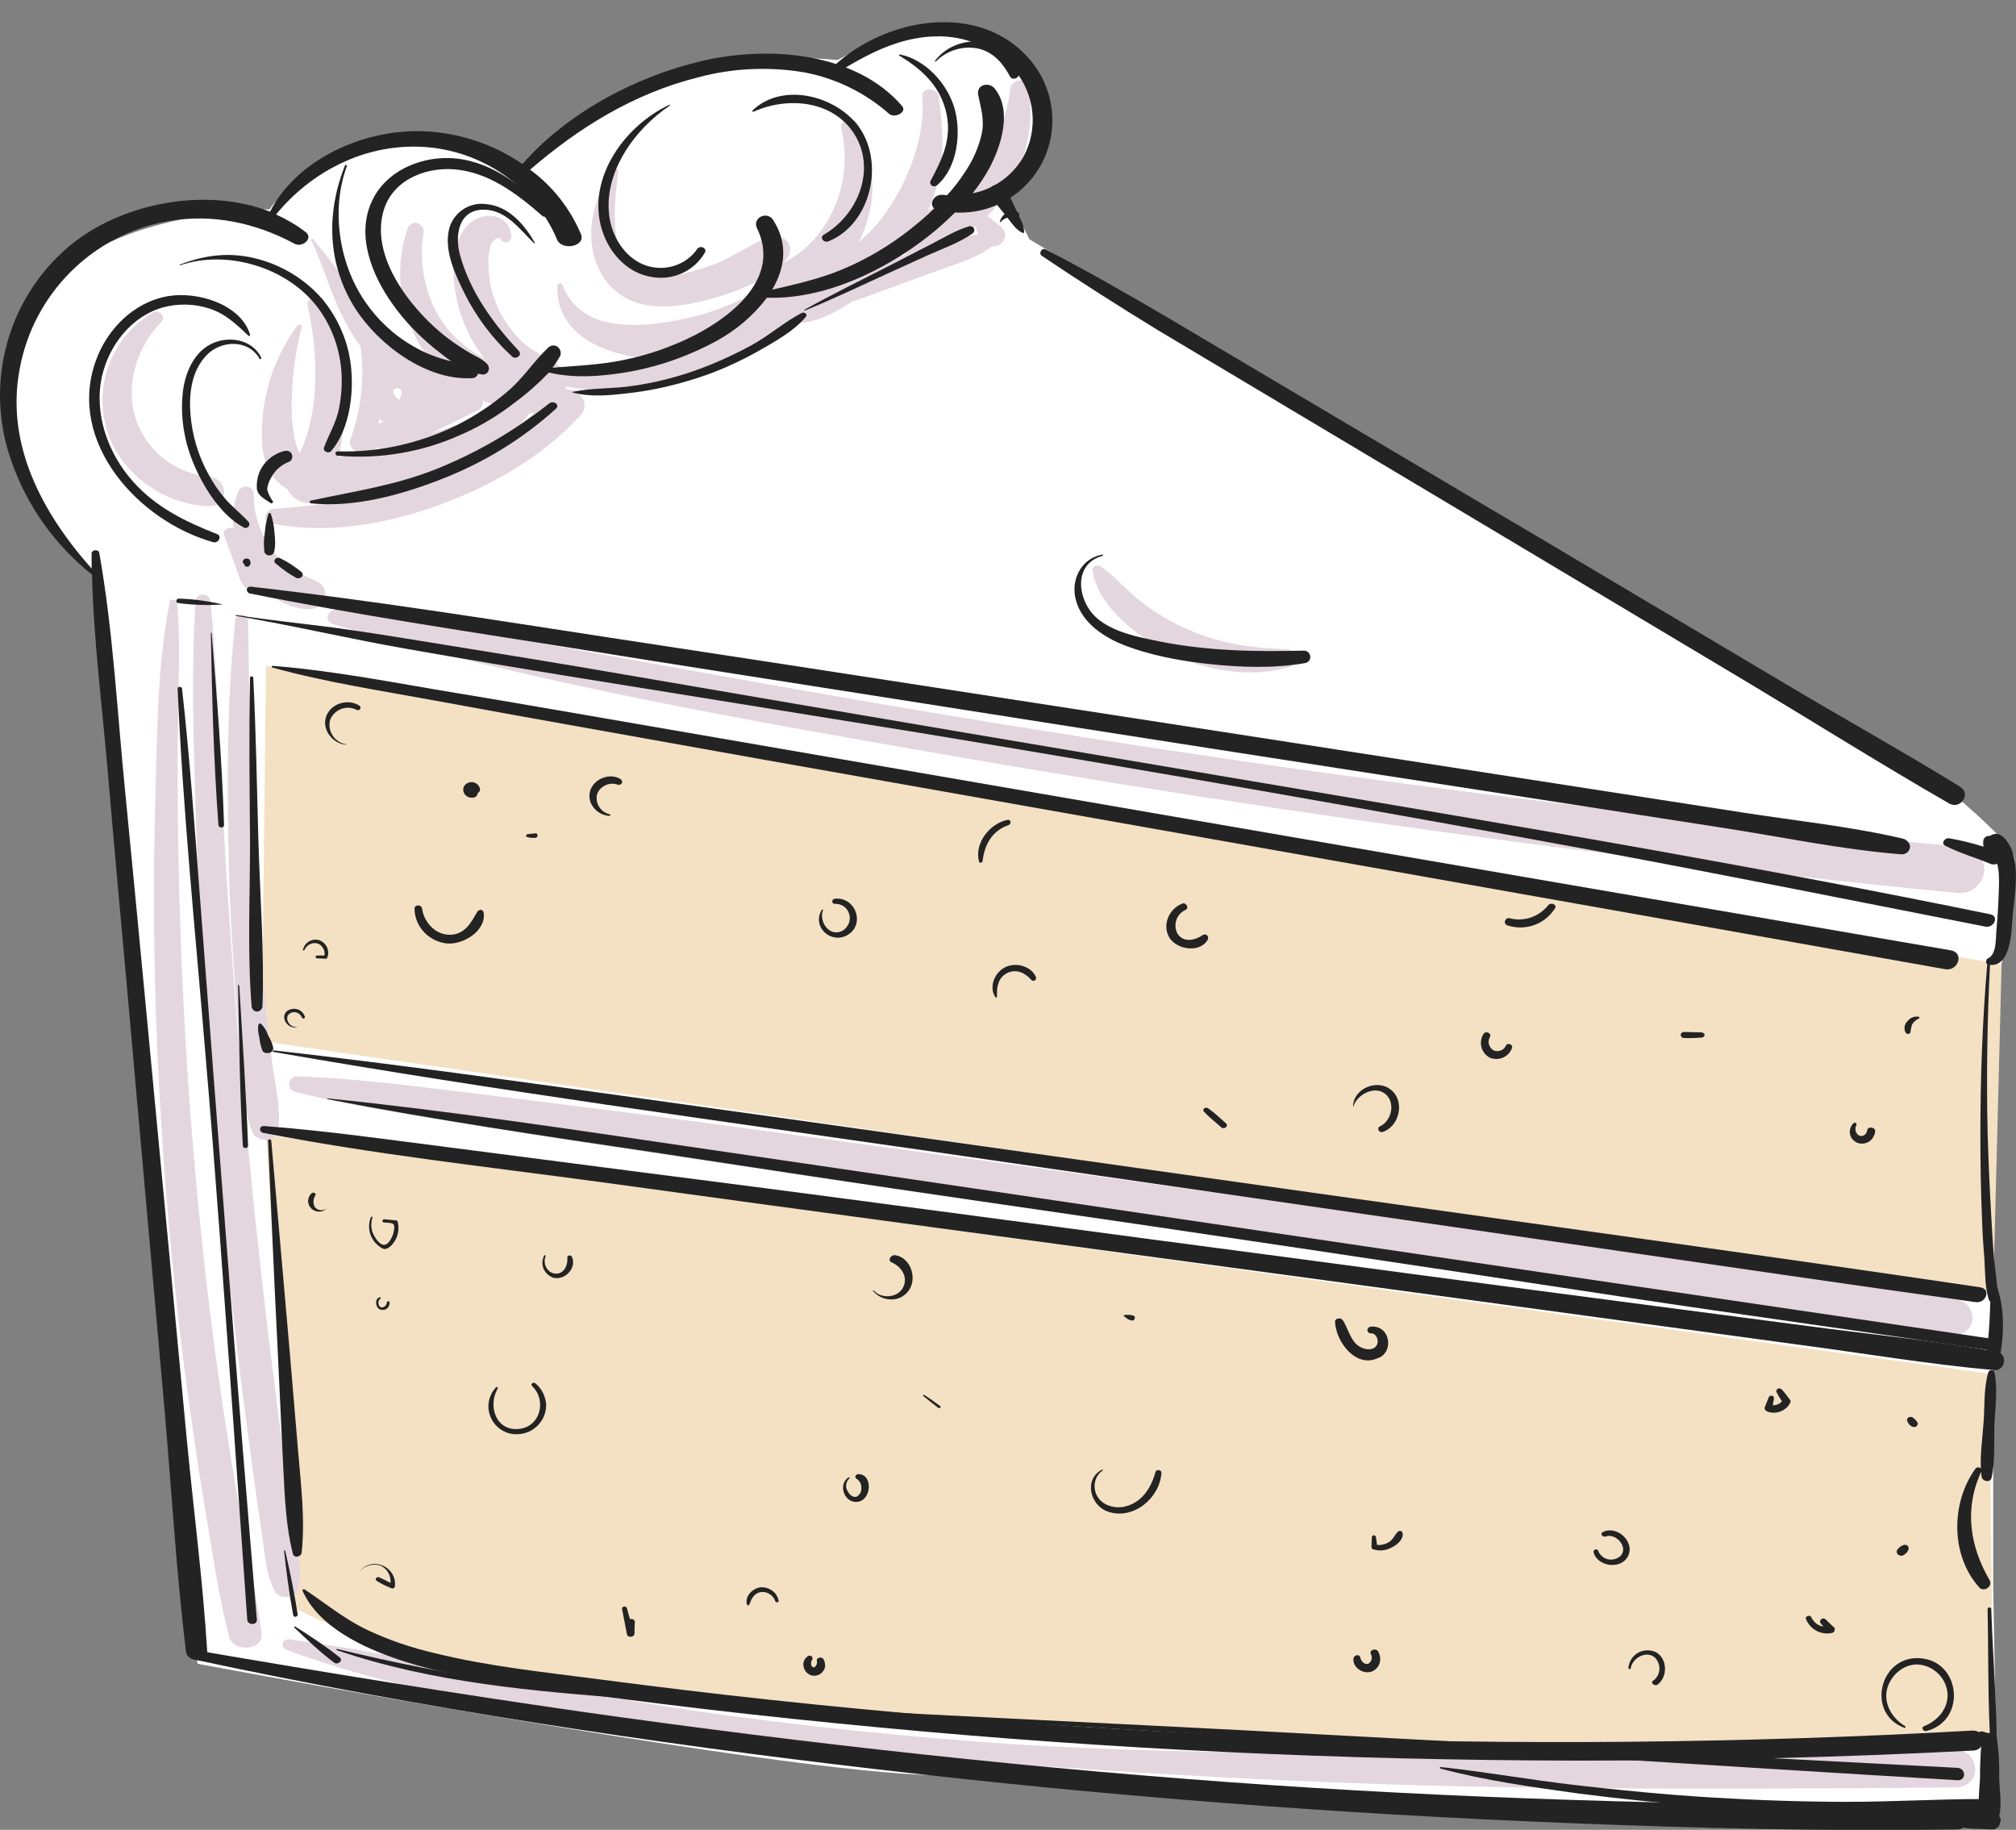
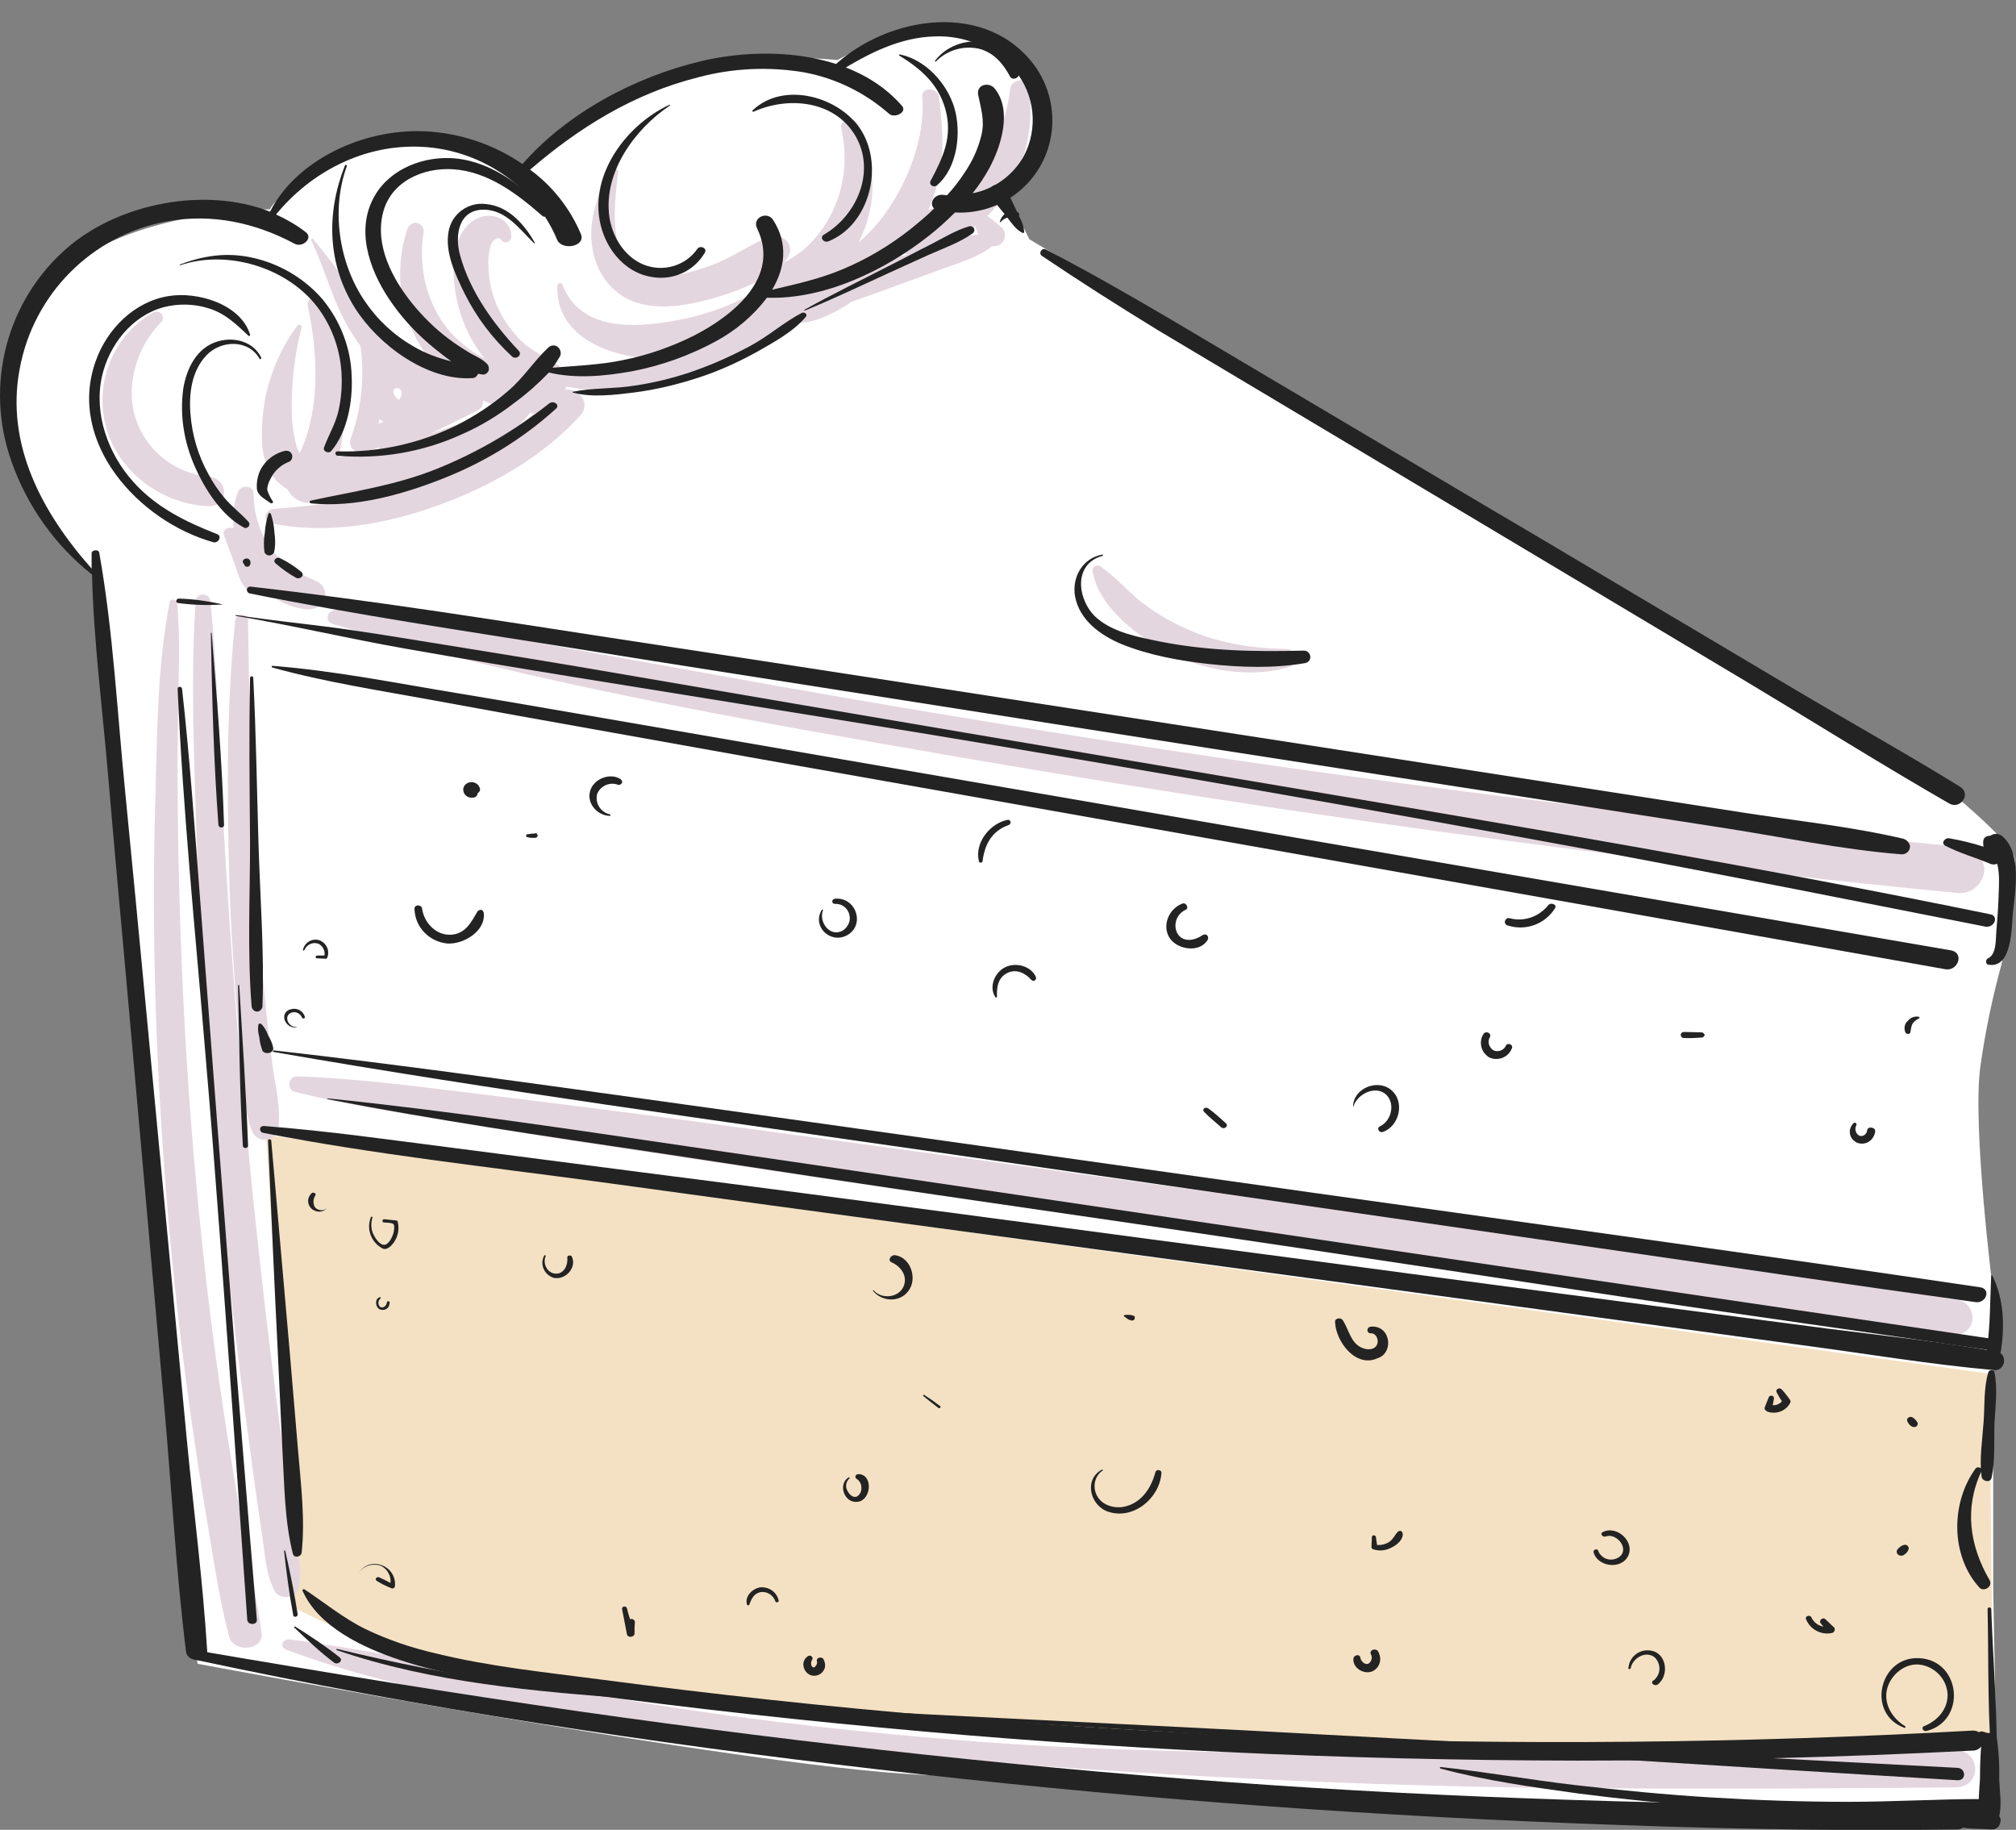
<svg xmlns="http://www.w3.org/2000/svg" version="1.1" id="Ebene_1" x="0px" y="0px" width="503.9px" height="457.3px" viewBox="0 0 503.9 457.3" style="enable-background:new 0 0 503.9 457.3;" xml:space="preserve">
  <rect x="0" y="0" width="503.9" height="457.3" fill="#808080" stroke="none" />
  <g id="BG">
</g>
  <g id="Colors">
</g>
  <g id="Text">
    <g>
      <g>
        <g id="Gruppe_94">
          <path id="Pfad_76" style="fill:#FFFFFF;" d="M23.8,144l24.5,266.5l1.1,5.3c0,0,136.5,25.6,180.2,27.7s269.7,11.7,269.7,11.7      l-1.1-58.6V323c0,0-5.3-41.6-3.2-56.5c1.2-8.6,3-17.2,5.3-25.6c0,0,4.3-22.4,3.2-26.7s-18.1-18.1-18.1-18.1L257.3,59.8L250.9,47      c0,0,12.8-9.6,10.7-23.5S237,0.1,209.3,15c0,0-30.9-3.2-46.9,5.3s-33.1,22.4-33.1,22.4S107,31,87.8,39.5S67.5,52.3,67.5,52.3      s-36.2,0-53.3,17.1S-2.8,122.7,23.8,144" />
-           <path id="Pfad_77" style="fill:#F4E1C3;" d="M66.5,166.4l-1.1,93.8l432.8,62.9l2.1-82.1L66.5,166.4z" />
          <path id="Pfad_78" style="fill:#F4E1C3;" d="M497.2,343.3L66.5,283.6L73.9,402c0,0,14.9,7.5,24.5,10.7S253,435,314.9,437.1      s183.4-1.1,183.4-1.1L497.2,343.3z" />
          <path id="Pfad_80" style="fill:#E4D6DF;" d="M52.1,119.1c-8.5-0.8-15.7-6.6-18.3-14.8c-2.5-8.2,0.5-17.8,6.5-23.8      c1.3-1.4-0.5-3.3-2.1-2.4c-9.9,5.8-14.7,17.5-11.7,28.6c3,11.3,14.2,19.4,25.6,19.8C57.4,126.7,57.2,119.5,52.1,119.1" />
          <path id="Pfad_81" style="fill:#E4D6DF;" d="M74.3,386.7c-0.7-4.4-1.3-8.9-2-13.3c-1.1-7.9-2.2-15.7-3.2-23.6      c-2.1-16-3.9-32-5.6-48.1c-3.3-32.1-5.9-64.3-7.7-96.6c-1.1-18.3-1.4-36.7-3.2-54.9c-0.2-2.1-3.5-2.2-3.7,0      c-1.1,16.3-0.6,32.8-0.1,49.1c0.5,16.1,1.2,32.2,2.2,48.3c2.1,32.5,5.2,64.8,9.2,97.1c1.1,8.8,2.3,17.7,3.5,26.5      c0.6,4.4,1.3,8.8,1.9,13.1c0.7,4.6,0.9,9.3,3.1,13.4c1.2,2.1,5.4,1.9,5.9-0.7C75.5,393.5,74.8,390.3,74.3,386.7" />
          <path id="Pfad_82" style="fill:#E4D6DF;" d="M68.1,266.1c-0.7-5.3-1.3-10.5-1.8-15.8c-1.1-10.6-1.9-21.1-2.6-31.7      c-1.3-21.2-1.3-42.4-1.7-63.6c0-1.9-3-1.8-3.2,0c-2.2,21.3-2.1,42.9-1.5,64.3c0.3,10.6,1,21.2,1.8,31.7      c0.4,5.3,0.9,10.5,1.4,15.8C61,272,61,277.7,63,282.7c0.7,1.8,2.7,2.6,4.5,1.9c1.2-0.5,2-1.5,2.1-2.7      C70.2,276.7,68.8,271.3,68.1,266.1" />
          <path id="Pfad_83" style="fill:#E4D6DF;" d="M138.9,98.5c-9.7,8.9-19.9,16.4-32.2,21.3c-12.4,5-25.2,6.3-38.4,7.4      c-2.1,0.2-2.9,3.1-0.5,3.6c13.5,2.8,28.5,0.3,41.4-4.4c13.2-4.7,26.3-12.1,35.8-22.5C148.6,99.9,142.6,95.1,138.9,98.5" />
          <path id="Pfad_84" style="fill:#E4D6DF;" d="M321.5,162.2c-9.1-0.2-17.4-1.5-25.7-5.4c-4-1.8-7.7-4.1-11.2-6.9      c-3.2-2.7-6.1-6-9.6-8.4c-0.7-0.5-2.1,0.1-1.9,1c1.1,9,11.6,16.9,19.2,20.7c8.9,4.4,20.2,6.4,29.9,3.5c1.2-0.3,2-1.5,1.7-2.7      C323.6,162.9,322.6,162.2,321.5,162.2" />
          <path id="Pfad_85" style="fill:#E4D6DF;" d="M195.4,71c-4.7,2.9-8.4,7.3-13.1,10.3c-4.4,2.8-9.2,5-14.1,6.8      c-10,3.5-22.1,5.4-32.7,3.8c-2-0.3-3.1,2.4-0.9,3c5.9,1.6,11.4,2.8,17.7,2.8c6.1,0,12.2-0.9,18-2.6c5.7-1.7,11.2-4.1,16.3-7.1      c4.9-2.9,11.4-6.9,14.3-12C202.7,72.6,198.5,69,195.4,71" />
          <path id="Pfad_86" style="fill:#E4D6DF;" d="M191.8,59.3c-4.8,2.1-9,5.2-14,7c-4.5,1.6-10.2,3.4-15,2.7      c-11.6-1.8-9.2-17.9-8.3-26c0.1-1-1.7-1.4-2.1-0.5c-2.9,6-5.4,12.3-4.4,19.1c0.8,5.9,4.3,11.3,9.9,13.6      c6.1,2.5,13.6,1.2,19.8-0.5c6.4-1.8,14.3-4.7,18.8-9.8C199.4,61.4,195.5,57.7,191.8,59.3" />
          <path id="Pfad_87" style="fill:#E4D6DF;" d="M139.3,91.1c-3-2-6.1-3.2-8.8-5.7c-2.6-2.5-4.6-5.4-6.1-8.6      c-1.4-3.1-2.2-6.5-2.3-10c-0.2-1.9,0.1-3.8,0.6-5.6c0.3-0.9,1.8-2.5,2.6-1.2c0.4,0.6,1.3,0.8,1.9,0.3c0.3-0.2,0.5-0.6,0.6-1      c0.1-4.8-5.2-6.7-9.1-4.4c-5.4,3.1-5.7,11-5.1,16.5c0.7,6.1,2.9,11.9,6.5,16.9c0.3,0.4,0.7,0.9,1,1.3c-2.7-1.4-5.1-3.2-7.3-5.3      c-6.8-6.7-9.5-17-7.9-26.3c0.1-1.1-0.7-2.1-1.8-2.3c-0.9-0.1-1.8,0.4-2.2,1.3c-3.7,10.9-1.9,22.9,5,32.1c0.6,0.8,1.3,1.6,2,2.4      c-1.4-0.2-2.8-0.6-4.2-1.2c-4-1.9-7.4-4.8-10.1-8.2c-2.6-3.3-5-6.7-7.2-10.2c-2.8-4.2-5.8-8.2-9.1-12.1      c-0.2-0.3-0.7-0.1-0.5,0.3c2.7,5.5,4.3,11.5,6.9,17.1c1.5,3.3,3.3,6.4,5.4,9.3c1.1,7.9,0.2,15.9-2.5,23.3      c-0.6,1.7,1,3.3,2.6,3.5c-1.9,0.4-3.7,0.7-5.6,1c1.3-5.5,1.8-11.1,1.7-16.7C86.1,89.7,84,81.9,80.2,75c-0.5-0.8-1.7-1.1-2.5-0.5      c-0.6,0.4-0.9,1.1-0.8,1.8c2.5,11.6,3.3,25.8-2,37c-0.4-0.8-0.8-1.7-1-2.6c-0.7-2.9-1-5.9-1-8.9c0-6.7,0.8-13.4,2.5-20      c0.1-0.6-0.7-0.9-1.1-0.4c-6.2,8.4-9.3,18.7-8.8,29.2c0.2,4.4,1.8,8.7,5.6,11.2c0.2,0.2,0.5,0.3,0.7,0.4c1,2.1,3.1,3.5,5.5,3.5      c4.9-0.3,9.8-0.8,14.7-1.5c1.3,1.1,3,1.5,4.6,1.2c6.8-1.2,13.3-3.7,19-7.5c3.6-1.4,7-3,10.4-4.9c2.1-1.1,3.1-3.4,2.7-5.6      c1.3-1.3,2.6-2.7,3.7-4.1c1.6,0,3.2-0.2,4.7-0.7c1.9-0.6,3.2-2.2,3.5-4.1C142.3,96.3,142.3,93.2,139.3,91.1 M119.1,102.7      c1.1-0.4,1.8-1.5,1.6-2.6c1.6,0.7,3.1,1.3,4.8,1.8c-0.6,0.5-1.2,0.9-1.8,1.3c-1.2-0.1-2.5,0.1-3.6,0.6      c-4.1,1.7-8.3,3.2-12.5,4.6C111.5,106.5,115.3,104.6,119.1,102.7 M100,99.5c-0.1,0.1-0.1,0.3-0.2,0.4c-0.4-0.2-0.8-0.5-1-0.8      C96.8,96.3,101.8,96.2,100,99.5 M94.8,104.7c0.4,0.3,0.7,0.5,1.1,0.7l-1.3,0.5C94.7,105.5,94.8,105.1,94.8,104.7 M94.6,111.8      c0.1,0.1,0.2,0.2,0.4,0.3c-1,0.2-2,0.5-3.1,0.7C92.8,112.5,93.7,112.2,94.6,111.8" />
          <path id="Pfad_88" style="fill:#E4D6DF;" d="M257.1,21.6c-0.4-2.5-4.4-1.7-4.6,0.6c-0.9,8-4.2,15.5-9.3,21.6      c-2.4,2.9-5.2,5.3-8.4,7.3c-0.9,0.5-1.8,1-2.8,1.4c1.4-3.2,2.4-6.5,3-9.8c1.1-6.4,0.4-12.1-0.3-18.5c-0.3-2.4-4.5-2.5-4.2,0      c0.9,10.3-3.9,22.3-10.1,30.3c-1.7,2.2-3.7,4.3-5.8,6.1c0.3-0.6,0.5-1.1,0.8-1.7c4.1-9.1,3.2-18.8-0.8-27.7      c-1-2.3-5-1.6-4.3,1.1c1.8,7.8,0.6,15.9-3.4,22.8c-1.7,2.9-3.9,5.5-6.4,7.6c-1.9,1.4-3.9,2.7-6.1,3.6c-1.8,0.1-3.4,1-4.3,2.5      c-0.2,0.3-0.5,0.7-0.7,1c-0.7,1-1,2.2-0.8,3.3c-5.4,3-11.2,5.2-17.2,6.5c-10.5,2.2-26,4.1-30.8-8.4c-0.2-0.6-1.3-0.6-1.3,0.2      c-0.5,14.7,17.2,19,28.7,18.3c10.8-0.6,21.3-3.7,30.7-9.2c0.8,0.2,1.7,0.2,2.5,0.1c4-0.6,8.1-2.8,11.7-5.2      c3.2-1.1,6.3-2.2,9.5-3.4c4.6-1.7,9.1-3.3,13.7-5c3.9-1.4,8.6-2.8,11.9-5.5c1.3,0.2,2.6-0.5,3-1.7c0-0.1,0.1-0.2,0.1-0.3      c0.3-1,0-2-0.8-2.7c-1.2-1-2.3-2-3.5-2.8c1.8-1.8,3.4-3.9,4.8-6C256.5,40.4,258.6,30.9,257.1,21.6 M241.6,58.3      c0.8-0.6,1.5-1.2,2.2-1.8c0.2,0.7,0.4,1.4,0.7,2.1c-1.4,0.1-2.9,0.4-4.3,0.8C240.7,59,241.2,58.7,241.6,58.3 M226.7,63.6      c-0.5,0.2-1.1,0.3-1.6,0.5c0.2-0.3,0.5-0.6,0.7-1C226.1,63.3,226.4,63.5,226.7,63.6" />
          <path id="Pfad_89" style="fill:#E4D6DF;" d="M79.2,145.3c-4.6-2-8.3-3.9-11.4-8.1c-2.9-4-4.4-8.8-4.4-13.8      c0-2.2-3.2-2.3-3.9-0.5c-1.1,2.9-1.5,6-1.1,9.1c-1.2-0.4-3,0.3-2.4,1.8c0.9,2.5,1.9,5.1,2.8,7.6c0.9,2.5,1.4,5.1,3.9,6.5      c1.1,0.7,2.5,0.5,3.5-0.4c2.7,2.5,6.1,4.2,9.7,4.7c2,0.3,4.2-0.2,5.1-2.3C81.8,148.3,81,146.1,79.2,145.3" />
          <path id="Pfad_90" style="fill:#E4D6DF;" d="M489.5,211.6c-53-5.1-106-11.2-158.7-18.5c-52.6-7.3-105.1-15.9-157.3-25.4      c-29.7-5.3-59.3-11-89.1-15.3c-2.4-0.3-3.7,2.8-1.1,3.6c51.3,15,104.3,24.2,156.9,33.3c52.8,9.1,105.7,17,158.9,23.7      c30.1,3.8,60.3,7.3,90.5,10.2c3.4,0.1,6.2-2.4,6.4-5.8C495.9,213.7,492.7,211.9,489.5,211.6" />
          <path id="Pfad_91" style="fill:#E4D6DF;" d="M489.3,324.9c-53.8-8.4-107.7-16-161.6-23.5c-54-7.5-107.9-15-162-22.2      c-15.3-2-30.6-3.9-45.9-5.8c-15.1-1.8-30.3-3.9-45.4-4.4c-1.1-0.1-2,0.7-2.1,1.8c-0.1,1,0.6,1.9,1.5,2.1      c13.2,3.3,26.7,5.3,40.1,7.5c13.2,2.2,26.4,4.3,39.7,6.3c26.8,4,53.6,8.1,80.4,11.9c53.9,7.7,107.8,15.3,161.7,22.9      c30.3,4.2,60.5,8.3,90.9,12.2c2.6,0.3,5.4-0.4,6.3-3.2c0.6-2.5-0.9-5-3.3-5.6C489.4,324.9,489.3,324.9,489.3,324.9" />
          <path id="Pfad_92" style="fill:#E4D6DF;" d="M488.6,437.2c-0.8,0-1.6,0-2.4,0c-53.7,0.8-107.3,1.7-161,1      c-27.2-0.4-54.4-0.9-81.5-3c-27-2.1-53.9-5-80.7-9.3c-30.3-4.8-60.2-12.1-90.6-16.2c-1.8-0.2-2.6,1.9-0.8,2.6      c25.6,9.6,52.9,13.9,79.9,17.8c26.6,3.8,53.4,6.7,80.2,9c54.5,4.6,109.1,7.4,163.9,7.8c31,0.2,62,0.1,93-0.2      C495.5,446.7,495.3,437.6,488.6,437.2" />
          <path id="Pfad_93" style="fill:#E4D6DF;" d="M65.4,408.2c-1.1-8.4-3-16.6-4.5-24.9c-1.4-8.2-2.8-16.4-4.1-24.7      c-2.6-16.6-4.8-33.3-6.5-50.1c-3.5-33.4-5.3-67-5.8-100.6c-0.1-9.5-0.2-19.1,0-28.6c0.1-9.5,0.6-19.1-0.2-28.6      c-0.1-0.9-1.7-1.3-1.9-0.2c-3.2,16.4-3.1,33.6-3.6,50.2c-0.5,16.9-0.4,33.8,0.1,50.7c1.1,33.8,3.9,67.5,8.6,101      c1.3,9.3,2.7,18.6,4.3,27.9c1.6,9.6,3,19.4,5.5,28.8C58.4,413.1,65.9,412.5,65.4,408.2" />
          <path id="Pfad_94" style="fill:#232323;" d="M225.4,26.4c-11.5-13.2-32.8-15.1-49.8-11.2c-17.1,4-34,13.2-45,25.8      c-7.3-5-15.8-7.8-24.6-8.2c-15.5-0.6-32,7.3-38.5,20.1c-16.4-6.4-37.7-2-50.4,8.8C1.7,74.8-4,96.2,2.9,115.4      c3.9,11.1,10.9,20.9,20.1,28.2c0.4,16.3,2.5,32.6,3.9,48.8c1.5,17.6,3.1,35.2,4.7,52.8L41.1,352c1.8,20.3,2.9,40.6,5.4,60.8      c0.3,2.7,5.5,2.8,5.3,0c-1.1-18-3.5-36-5.2-54s-3.4-36-5.1-54c-3.4-35.6-6.7-71.2-10.2-106.8c-2-19.9-3-40.2-6.5-59.9      c-0.2-0.9-1.9-0.7-1.9,0.2c0,1.3,0,2.5,0,3.8C10.4,128,1.4,111,4.9,92.3c3.4-18.8,18.1-33.6,36.9-37c11.3-2,22.1,0.4,31.8,5.6      c2,1.1,4.8-1.4,2.8-2.9c-2.3-1.8-4.8-3.2-7.4-4.4c8.5-10.4,21.8-17.7,36.6-16.9c15.2,0.8,28.4,10.5,33.6,23.1      c1.2,3,7.3,1.8,6-1.3c-2.7-6.4-7.1-12-12.7-16.1c12.1-10.4,25.7-19,42.1-23.1c8.6-2.3,17.7-2.7,26.5-1.2      c7.9,1.5,15.2,5.1,21.2,10.4C223.7,29.6,226.9,28,225.4,26.4" />
          <path id="Pfad_95" style="fill:#232323;" d="M71.1,112.7c-2.8,0.7-5.2,2.7-6.3,5.4c-0.5,1.3-0.7,2.7-0.6,4      c0.2,1.8,2,2.6,3.4,3.6c0.3,0.2,0.8,0,0.6-0.4c-0.6-0.9-1.1-1.8-1.4-2.9c0-1,0.4-2,0.9-2.9c0.9-1.8,2.4-3.2,4.3-4      c0.8-0.2,1.2-1,1-1.8S72,112.5,71.1,112.7C71.2,112.7,71.2,112.7,71.1,112.7" />
          <path id="Pfad_96" style="fill:#232323;" d="M259.1,17.1c-12-17.3-37.3-13.3-50.9-0.4c-0.8,0.7,0.3,1.9,1.2,1.4      c7.4-4.6,15.4-8.8,24.3-9c7.5-0.3,14.7,2.8,19.8,8.3c5.2,6.1,6.1,14.8,2.3,21.8c-2.7,4.7-7.4,8.1-12.7,9.1c1.6-2,3-4.1,4.2-6.3      c2.9-5.4,5.8-14.4,1.3-19.9c-1.4-1.7-4.6-1-4.1,1.6c0.7,3.6,1.7,6.4,0.8,10.1c-0.8,3.3-2.2,6.4-4.1,9.2c-1.3,2-2.8,4-4.5,5.8      c-0.3,0-0.6-0.1-0.9-0.1c-2.3-0.3-3.7,2.2-2.3,3.4c-1.9,1.9-4,3.6-6.1,5.3c-5.1,4-10.8,7.4-16.8,9.9c-5.7,2.4-11.6,3.7-17.6,5.1      c3.2-5.4,4.1-11.5,0.2-17.5c-1.5-2.2-5.2-0.5-4,2.1c6,12.3-6,21.9-15.8,26.9c-5.6,2.8-11.6,4.9-17.7,6.1      c-5.8,1.2-11.7,1.4-17.6,1.9c0.7-0.9,1.3-1.9,1.9-2.9c0.4-0.9,0-2-0.9-2.5c-0.7-0.3-1.5-0.2-2.1,0.4c-3.6,3.4-6.2,7.6-10,10.8      c-3.9,3.4-8.2,6.2-12.7,8.5c-9.3,4.6-19.6,6.9-29.9,6.6c-0.8,0-0.7,1,0,1.1c10.6,0.9,21.2-0.9,30.9-5.3      c4.8-2.1,9.3-4.8,13.5-8.1c3-2.2,5.8-4.7,8.4-7.4c6.7,1.6,14,0.9,20.7-0.3c7.4-1.4,14.6-4,21.2-7.6c4.9-2.7,9.2-6.3,12.6-10.8      c14.3,0.5,29.5-6.8,40.5-15.5c2.3-1.8,4.5-3.8,6.5-5.8c12.7,0.7,23.6-9,24.3-21.7C263.3,26.4,261.9,21.3,259.1,17.1" />
          <path id="Pfad_97" style="fill:#232323;" d="M475.7,209.6c-13.3-3.1-27.1-4.5-40.5-6.6l-40.6-6.3l-80-12.4      c-54-8.3-107.9-16.7-161.9-24.9c-30-4.6-60-9.4-90.1-12.8c-0.5,0-0.9,0.3-0.9,0.8c0,0.4,0.3,0.8,0.7,0.9      c26.8,5.4,53.9,9.4,80.9,13.7c26.6,4.3,53.3,8.4,79.9,12.6c53.9,8.5,107.9,16.9,161.8,25.2c15,2.3,30,4.7,45.1,7      c15,2.3,30,5.5,45.1,6.7c1.2,0.1,2.2-0.8,2.2-1.9C477.4,210.8,476.7,209.9,475.7,209.6" />
          <path id="Pfad_99_00000153675969441130145890000001802841312264946834_" style="fill:#232323;" d="M489.9,196.6      c-14.6-9-29.6-17.3-44.3-26.1l-44.8-26.6c-9.4-5.6-18.8-11.2-28.2-16.7l-80-47.4c-10.2-6-20.5-11.9-31.1-17.4      c-0.4-0.3-1-0.2-1.3,0.3s-0.2,1,0.3,1.3c9.5,6.4,19.1,12.5,28.9,18.5l81.6,48.7c22.2,13.3,44.4,26.5,66.6,39.8      c16.5,9.9,32.9,20.2,49.6,29.8C490,202.4,492.8,198.4,489.9,196.6" />
          <path id="Pfad_100" style="fill:#232323;" d="M500.3,213.7c-0.3-1.3-0.6-2.5-1.1-3.7c-0.7-1.5-3.5-1.6-3.5,0.4      c0,0.4,0,0.8,0.1,1.2c-2.8-0.9-5.7-1.6-8.6-2.1c-1.1-0.2-2.2,1.3-0.9,1.9c3.5,1.8,7.4,2.9,11,4.4      C498.7,216.5,500.7,215.6,500.3,213.7" />
          <path id="Pfad_101" style="fill:#232323;" d="M487.6,237.5c-54.7-9.4-109.3-18.8-164-28.2c-54.6-9.4-109.3-18.9-163.9-28.3      c-15.2-2.6-30.4-5.3-45.6-7.8s-30.6-5.6-46-6.8c-0.1,0-0.2,0.1-0.2,0.2c0,0.1,0.1,0.2,0.1,0.2c13.3,3.7,27.2,5.8,40.8,8.3      c13.5,2.5,26.9,4.9,40.4,7.3c27.2,4.9,54.3,9.7,81.5,14.5c54.4,9.6,108.7,19.3,163.1,28.9c30.8,5.5,61.5,10.9,92.3,16.4      C489.4,242.9,491.1,238.1,487.6,237.5" />
          <path id="Pfad_102" style="fill:#232323;" d="M489.2,451.4c-57.3-0.2-114.6-1.4-171.8-5.3c-57.5-3.9-114.8-10.2-171.9-18.3      c-32.1-4.6-64.1-9.8-96.1-15.3c-1.3-0.2-2.1,2-0.6,2.3c56.5,12.1,113.6,20.8,170.7,27.4c57.3,6.7,114.7,11.1,172.2,13.4      c32.5,1.3,65,2.1,97.6,1.6C492.7,457.1,492.7,451.4,489.2,451.4" />
          <path id="Pfad_103" style="fill:#232323;" d="M497.7,402.1c0-0.5-0.9-0.5-0.9,0c0.3,14.1-0.1,28.4,1.4,42.4      c0.1,0.5,0.8,0.5,0.8,0C499.5,430.4,498.2,416.1,497.7,402.1" />
          <path id="Pfad_104" style="fill:#232323;" d="M497.3,394.9c-5-8.6-6.4-18-2-27.3c0.4-0.8-1.1-1.2-1.5-0.6      c-6.2,8.5-6.3,21.7,0.9,29.7C495.8,398,498.2,396.5,497.3,394.9" />
          <path id="Pfad_105" style="fill:#232323;" d="M64.6,210.5c-0.4-13.7-0.6-27.4-1.3-41.1c0-0.5-0.8-0.5-0.8,0      c-0.3,13.7-0.1,27.4,0,41.1c0,13.7-0.7,27.5,0.4,41.1c0.1,0.7,0.8,1.3,1.5,1.2c0.6-0.1,1.1-0.6,1.2-1.2      C66.1,238,65,224.2,64.6,210.5" />
          <path id="Pfad_106" style="fill:#232323;" d="M494.9,321.7c-55.5-8.2-111.1-15.8-166.6-23.6s-111.1-15.7-166.7-23.4      c-31-4.3-62.1-8.7-93.2-12.2c-0.1,0-0.2,0.1-0.2,0.2s0.1,0.2,0.2,0.2c55.2,9.6,110.7,17.1,166.1,25.1l165.8,24      c31.1,4.5,62.3,9.1,93.4,13.4C496.4,325.9,497.8,322.1,494.9,321.7" />
          <path id="Pfad_107" style="fill:#232323;" d="M499.1,337.8c-14.1-2.5-28.4-4-42.6-5.8c-14-1.8-28-3.7-42-5.5      c-28.2-3.7-56.4-7.4-84.6-11.2c-56.4-7.4-112.8-15.1-169.3-22.3l-47.1-6.1c-15.8-2-31.7-4.3-47.6-5.5c-0.5,0-0.9,0.3-0.9,0.8      c0,0.4,0.3,0.8,0.7,0.9c27.8,5.4,56.2,8.5,84.3,12.3c28.2,3.9,56.4,7.7,84.5,11.5c56.4,7.6,112.7,15.2,169.1,22.9l47,6.4      c15.9,2.1,31.8,4.8,47.8,6.2C501.2,342.7,502,338.4,499.1,337.8" />
          <path id="Pfad_108" style="fill:#232323;" d="M74.5,362.5c-0.7-8.7-1.5-17.4-2.2-26c-1.5-17.1-3-34.3-4.5-51.4      c0-0.5-0.9-0.5-0.8,0c0.8,17.3,1.5,34.7,2.4,52.1c0.4,8.5,0.8,16.9,1.2,25.4c0.5,8.5,0.5,17.4,2.6,25.7c0.3,1.2,2.1,0.8,2.2-0.3      C76.3,379.6,75.2,370.9,74.5,362.5" />
          <path id="Pfad_109" style="fill:#232323;" d="M492.9,432.5c-57.1,3.2-114.3,3.7-171.5,1.6c-57.4-2.1-114.5-6.9-171.5-14.4      c-13.7-1.8-27.6-3.2-41-6.5c-6.1-1.4-12-3.4-17.6-6.1c-5.5-2.7-10.2-6.6-15.2-9.9c-0.2-0.1-0.6,0.1-0.5,0.3      c4,9.1,15.2,14.3,24.2,17.3c10.9,3.7,22.4,5.2,33.8,6.8c28.6,4.1,57.3,7.4,86.1,10.1c58,5.5,116.1,8.2,174.5,8.3      c32.9,0,65.8-0.8,98.7-2.5C496.6,437.6,496.7,432.3,492.9,432.5" />
-           <path id="Pfad_110" style="fill:#232323;" d="M498.4,314.4c-0.3-3.6-0.5-7.2-0.7-10.7c-0.4-7-0.7-13.9-0.9-20.9      c-0.3-13.9-0.1-27.8,0.6-41.7c0-0.4-0.7-0.4-0.7,0c-1.2,14.1-1.7,28.2-1.7,42.4c0,7,0.1,13.9,0.4,20.9c0.1,3.4,0.3,6.7,0.6,10.1      c0.2,3.4,0.1,7.1,1.1,10.3c0.2,0.5,0.8,0.8,1.4,0.6c0.4-0.1,0.6-0.5,0.7-0.8C499.4,321.2,498.7,317.7,498.4,314.4" />
          <path id="Pfad_111" style="fill:#232323;" d="M498.5,342.9c-0.1-0.7-1.3-0.6-1.5,0c-1.2,3.9-0.9,8.5-1.2,12.5      c-0.3,4.4-1.1,9.2-0.5,13.6c0.1,1.2,2.2,1.7,2.5,0.3c0.9-4.2,0.6-8.9,0.7-13.3C498.7,351.8,499.4,347.1,498.5,342.9" />
          <path id="Pfad_112" style="fill:#232323;" d="M479.8,414.4c-10.1-0.6-13.4,13.9-3.8,17.4c0.1,0,0.2,0,0.3-0.1      c0-0.1,0-0.2-0.1-0.3c-3.2-1.9-5.5-5.6-4.5-9.4c1-3.7,4.8-6.7,8.7-5.9c3.5,0.7,6.2,3.7,6.4,7.3c0.1,3.8-2.6,6.7-5.9,8      c-0.8,0.3-0.2,1.4,0.6,1.2C491.6,430.1,490.2,415,479.8,414.4" />
          <path id="Pfad_113" style="fill:#232323;" d="M499.7,453.9c0.7-2.9,0.1-6.4,0-9.3c0.1-3.5-0.1-6.9-0.6-10.3      c-0.2-1-1.5-1.3-2.3-1.2l-1-0.3c-0.7-0.3-1.6,0.1-1.4,0.9c0.1,0.6,0.5,1.2,0.9,1.6c-0.3,3-0.4,6.1-0.4,9.2      c-0.1,2.1-0.4,4.6-0.3,6.9c-1.2-0.3-2.4-0.5-3.6-0.6c-1.1-0.3-2.3,0.3-2.7,1.4c-0.3,1,0.3,2,1.2,2.3c0,0.1,0.1,0.2,0.1,0.3      c-0.1,0-0.2,0.1-0.3,0.1c-0.8,0.3-0.5,1.4,0.2,1.6c2.6,0.7,5.6,0.5,8.3,0.7c1.2,0.1,2.1-0.8,2.2-2      C500.2,454.8,500,454.3,499.7,453.9" />
          <path id="Pfad_114" style="fill:#232323;" d="M498,318.8c-0.1-0.1-0.3-0.1-0.3,0.1c-0.3,6.2-0.2,12.3-1.1,18.5      c-0.3,1.8,3.2,2.2,3.5,0.4C501.1,331.4,500.9,324.7,498,318.8" />
          <path id="Pfad_115" style="fill:#232323;" d="M500.5,209c-2.1-1.8-5.3,0.8-3.3,3c3.2,3.5,2.4,8.8,2.3,13.2      c-0.1,2.5-0.3,4.9-0.5,7.4c-0.2,2,0.1,5.9-2.1,6.9c-0.4,0.2-0.6,0.7-0.4,1.2c0.1,0.2,0.3,0.4,0.6,0.4c5.8,0.9,5.7-9.2,6-12.8      C503.7,222.7,505.4,213.2,500.5,209" />
          <path id="Pfad_116" style="fill:#232323;" d="M68.3,261.9c-0.2-1.1-0.7-2.2-1.3-3.2c-0.4-1.1-0.9-2-1.7-2.8      c-0.2-0.2-0.4-0.1-0.6,0l-0.1,0.1c-0.2,1-0.1,2.1,0.2,3.1c0.1,1.2,0.4,2.4,0.8,3.5C66.2,263.6,68.4,263.3,68.3,261.9" />
          <path id="Pfad_117" style="fill:#232323;" d="M61.9,139.6c-0.5-0.1-1,0.1-1.2,0.6c-0.1,0.3,0.1,0.6,0.3,0.8c0,0,0,0,0.1,0      c0,0.1,0,0.2,0,0.3c0.2,0.3,0.6,0.4,1,0.3c0.3-0.2,0.4-0.4,0.5-0.7C62.7,140.3,62.4,139.7,61.9,139.6L61.9,139.6" />
          <path id="Pfad_121" style="fill:#232323;" d="M68.6,133.1c-0.1-1.6-0.4-3.2-0.9-4.7c-0.1-0.1-0.2-0.2-0.4-0.2      c-0.1,0-0.1,0.1-0.2,0.2c-0.5,1.5-0.8,3.1-0.9,4.7c-0.3,1.6-0.3,3.3-0.1,4.9c0.3,0.7,1.1,1,1.7,0.7c0.3-0.1,0.6-0.4,0.7-0.7      C68.9,136.4,68.8,134.7,68.6,133.1" />
          <path id="Pfad_122" style="fill:#232323;" d="M75.3,142.9c-1.6-1.3-3.4-2.5-5.3-3.4c-0.8-0.5-2,0.6-1.1,1.3      c1.6,1.4,3.3,2.6,5.1,3.6C75,144.9,76.3,143.8,75.3,142.9" />
          <path id="Pfad_123" style="fill:#232323;" d="M137.3,100.8c-8.6,6.8-18,12.3-28.2,16.4s-20.7,5.6-31.4,7.9      c-0.5,0.1-0.3,0.7,0.1,0.7c10.8,1.1,22.4-2.1,32.4-6c10.6-4.1,20.3-10,28.7-17.6C140.1,101.2,138.4,100,137.3,100.8" />
          <path id="Pfad_124" style="fill:#232323;" d="M200.4,78.2c-4.4,2.3-8.2,5.7-12.6,8.1c-4.8,2.6-9.7,4.8-14.9,6.6      c-4.7,1.6-9.6,2.8-14.5,3.5c-5,0.8-10.3,0.5-15.2,1.5l-0.1,0.1c0,0,0,0.1,0.1,0.1c4.7,1.3,10.4,0.6,15.2,0      c5.5-0.7,10.9-2,16.1-3.7c5-1.6,9.8-3.8,14.4-6.3c4.2-2.4,9.3-5.1,12.5-8.9C202,78.5,201,77.9,200.4,78.2" />
          <path id="Pfad_125" style="fill:#232323;" d="M242.1,56.6c-3.3,1-6.4,2.9-9.5,4.5c-3.6,1.8-7.1,3.7-10.7,5.5      c-7,3.6-14,7-20.8,10.8c-0.2,0.1,0,0.3,0.1,0.2c7.1-2.9,14-6.2,21-9.4c3.3-1.5,6.6-3,9.9-4.5c3.6-1.6,7.6-3,10.9-5.3      c0.5-0.3,0.7-0.9,0.4-1.4C243.1,56.6,242.6,56.4,242.1,56.6" />
          <path id="Pfad_126" style="fill:#232323;" d="M254.7,54c0.1-0.3,0.1-0.6-0.1-0.8c-0.1-0.1-0.3-0.2-0.4-0.3      c-0.1-0.1-0.1-0.3-0.2-0.4c-1-2-1.8-4.4-3.4-5.9c-1.2-1.1-3.7-0.1-3.1,1.6c0.6,1.9,2.3,3.7,3.6,5.3c-0.6,0.5-1,1.2-1.2,1.9      c0,0.1,0.1,0.2,0.2,0.1c0.4-0.5,1-0.9,1.7-1.1c1.1,1.4,2.2,3.1,3.8,3.8c0.1,0.1,0.3,0,0.4-0.1V58      C255.9,56.6,255.4,55.2,254.7,54" />
          <path id="Pfad_127" style="fill:#232323;" d="M62.5,83.6c-2.4-7.7-13.3-10.8-20.4-9.6c-8.6,1.4-15.4,8.3-18.2,16.3      c-7.2,20.3,10.8,40,29.4,45.2c1.2,0.4,2.3-1.5,1-2c-7.9-3.1-15.3-6.7-21-13.1c-6.3-7-9.9-17-7.8-26.4c1.8-7.8,7.4-15,15.3-17.2      c3.8-1,7.8-0.9,11.5,0.3c4.1,1.3,6.8,4,9.8,6.8C62.2,84.1,62.6,83.9,62.5,83.6" />
          <path id="Pfad_128" style="fill:#232323;" d="M65.3,89.4c-1.9-4-6.7-5.3-10.8-4.1c-5.3,1.5-7.9,6.8-8.7,11.9      c-0.9,6.6,0.2,13.3,2.9,19.4c2.4,5.5,6.7,12.3,12.2,15.2c0.4,0.3,1,0.1,1.3-0.3c0.2-0.4,0.2-0.8-0.1-1.1      c-1.9-2.1-4.3-3.9-6.1-6.1c-1.5-1.8-2.8-3.7-3.9-5.8c-2.6-4.7-4.1-9.8-4.5-15.1c-0.4-5.1,0.3-10.7,4-14.6      c3.6-3.8,10.5-4.1,13.3,0.9c0.1,0.1,0.2,0.1,0.3,0C65.3,89.6,65.3,89.5,65.3,89.4" />
          <path id="Pfad_129" style="fill:#232323;" d="M136.6,53c-6.2-6.9-14.6-13.2-24.3-13.5c-7.7-0.2-15.9,3.4-19.3,10.7      c-4.1,8.6,0,18.7,5.2,25.9c2.9,4.1,6.4,7.7,10.3,10.9c1.3,1,2.7,2.2,4.3,3.3c-3.3-0.8-6.5-2-9.4-3.7c-4.9-2.8-9-6.6-12.2-11.3      c-6.5-9.5-8.5-22.9-4.5-33.8c0.1-0.3-0.4-0.4-0.5-0.1c-4.7,11.9-4.4,24.7,2.6,35.7c5.8,9.1,17.9,18.1,29.2,17.4      c0.7,0,1.2-0.4,1.5-1.1c0.4,0.1,0.7,0.1,1.1,0.2c0.8,0.1,1.6-0.6,1.6-1.4c0-0.4-0.1-0.9-0.4-1.2c-1.3-1.4-3.1-2-4.7-3      c-1.8-1.1-3.5-2.2-5.2-3.5c-3.3-2.5-6.3-5.5-8.9-8.7c-4.9-6.1-9.3-14.4-7.3-22.5c1.9-7.9,10-11.5,17.6-11      c8.7,0.6,15.9,6.1,22.2,11.6C136.2,54.6,137.3,53.8,136.6,53" />
          <path id="Pfad_130" style="fill:#232323;" d="M133.7,60.7c-2.6-4.6-6.6-9.2-12.2-9.7c-4.5-0.6-8.7,2.5-9.4,7      c-0.9,5.2,1.8,10.8,4,15.3c3,6,7,11.3,11.9,15.8c1,0.9,2.7-0.4,1.6-1.5c-6.3-6.7-12.1-14.7-14.6-23.8c-1.4-5-0.4-11.6,6.2-11.4      c5.4,0.2,8.7,4.9,12.2,8.3C133.6,60.9,133.8,60.8,133.7,60.7" />
          <path id="Pfad_131" style="fill:#232323;" d="M174.3,62.2c-3,4.3-8.6,5.9-13.5,3.9c-4.8-2-7.8-7-8.5-12      c-1.5-11,6.3-21.8,15.1-27.7c0.2-0.1,0-0.3-0.1-0.2c-11.6,5.4-21.4,19.4-16.4,32.5c2,5.2,6.3,9.6,11.9,10.5      c5.3,1,10.7-1.4,13.4-6.1C176.8,62,175,61.2,174.3,62.2" />
          <path id="Pfad_132" style="fill:#232323;" d="M215.4,32.8c-5.2-8.6-19.5-12.7-27.3-5.2c-0.2,0.2,0.1,0.4,0.3,0.3      c8.7-3.9,20.3-2.8,25.5,6.2c5,8.8,0.3,19.7-7.9,24.5c-1.3,0.7-0.1,2.2,1.1,1.7C217.2,56.2,220.9,42,215.4,32.8" />
          <path id="Pfad_133" style="fill:#232323;" d="M238.5,26.8c-1.9-6.1-7.2-11.9-13.6-13.2c-0.2,0-0.3,0.2-0.1,0.3      c5.4,3.3,9.8,7.2,11.5,13.4c1.9,6.8-0.6,12.1-3.7,17.9c-0.5,1,0.8,1.8,1.6,1.1C239.3,42,240.4,33.1,238.5,26.8" />
          <path id="Pfad_134" style="fill:#232323;" d="M254.6,18.5c-2.3-9.8-15.4-10.6-20.9-3.3c-0.1,0.1,0.1,0.3,0.2,0.2      c2.8-2.9,7-4.1,10.9-3.2c3.7,1,6,3.8,7.7,7c0.3,0.5,1,0.6,1.5,0.3C254.5,19.3,254.7,18.9,254.6,18.5" />
          <path id="Pfad_135" style="fill:#232323;" d="M87.9,94c-0.2-7-2.8-13.7-7.2-19.1c-4.2-4.9-9.8-8.4-16-10.1      c-6.9-1.9-13.1-1.2-19.7,1.3c-0.1,0-0.1,0.1-0.1,0.1c0,0.1,0.1,0.1,0.1,0.1l0,0c11.8-4,26.7,0.5,34.3,10.4      c3.8,5,5.9,11.1,6.1,17.4c0.1,3-0.2,6.1-0.9,9c-0.8,3.1-2.4,5.7-3.5,8.7c-0.4,1,1.2,1.7,1.8,0.9C86.9,107.9,88.2,100.1,87.9,94" />
          <path id="Pfad_136" style="fill:#232323;" d="M49.9,223.2c-1.3-17.1-2.5-34.1-4.4-51.1c-0.1-0.6-1.1-0.6-1.1,0      c1.3,30.3,4.4,60.5,6.9,90.8c2.6,30.2,4.7,60.5,6.9,90.8c1.2,17,2.4,34.1,3.6,51.1c0.1,1.4,2.5,1.4,2.4,0      C59.1,344.2,54.5,283.7,49.9,223.2" />
          <path id="Pfad_137" style="fill:#232323;" d="M99.4,305.3c-0.1-0.2-0.2-0.3-0.4-0.3c-1-0.1-2-0.2-3-0.3c-0.2,0-0.4,0.2-0.4,0.4      c0,0.2,0.1,0.4,0.3,0.4c0.6,0.1,1.9,0,2.4,0.4c0.4,0.3,0.2,1.5,0.1,2c-0.2,1-1.2,3.3-2.5,3.2c-1.2-0.1-2.3-2-2.7-2.9      c-0.5-1.3-0.5-2.7-0.1-3.9c0.1-0.3-0.3-0.3-0.4-0.1c-1.2,3,0.1,6.3,2.9,7.8c1.2,0.6,2.5-0.9,3.1-1.9      C99.6,308.6,99.8,306.9,99.4,305.3" />
          <path id="Pfad_138" style="fill:#232323;" d="M97.4,325.5c0-0.4-0.7-0.4-0.7,0c0,0.8-1.1,1.7-1.8,1c-0.5-0.6-0.4-1.5,0.2-2l0,0      c0.2-0.1,0-0.4-0.2-0.3c-0.6,0.2-0.9,0.7-0.9,1.3c0,0.6,0.2,1.2,0.7,1.6c0.8,0.5,1.9,0.3,2.4-0.5      C97.3,326.2,97.4,325.8,97.4,325.5" />
          <path id="Pfad_139" style="fill:#232323;" d="M142.9,314c-0.2-0.4-1.2-0.3-1.1,0.3c0.2,1.8-0.8,4.1-2.9,4      c-2.2-0.1-3.3-2.6-2.5-4.4c0.1-0.2-0.3-0.3-0.4-0.1c-1,2-0.2,4.3,1.8,5.3c0.3,0.2,0.7,0.3,1,0.3      C141.7,319.7,144.2,316.5,142.9,314" />
-           <path id="Pfad_140" style="fill:#232323;" d="M133.8,345.7c-0.5-0.4-1.3,0.2-0.8,0.7c3.7,3.5,2.1,10.2-3.3,10.7      c-5.8,0.6-7.8-5.8-5.3-10.1c0.1-0.3-0.2-0.5-0.4-0.3c-2,2.1-2.5,5.2-1.2,7.8c1.3,2.7,4.1,4.2,7,3.9c3.9-0.3,6.9-3.7,6.7-7.6      C136.3,348.8,135.3,346.9,133.8,345.7" />
          <path id="Pfad_141" style="fill:#232323;" d="M235,351.4c-1.3-1-2.6-1.9-4-2.8c-0.2-0.1-0.4,0.1-0.2,0.3c1.2,1,2.5,2,3.8,3      C234.9,352,235.3,351.7,235,351.4" />
          <path id="Pfad_142" style="fill:#232323;" d="M208.7,224.6c-0.9,0.1-0.9,1.3,0,1.3c2-0.1,3.6,1.4,3.7,3.4      c0.1,1.3-0.7,2.6-1.8,3.3c-3.2,1.7-6-2.2-4.9-5.1c0.1-0.2-0.2-0.3-0.3-0.1c-2.5,4.1,2.1,8.5,6.2,6.4      C216.4,231.3,214,224.1,208.7,224.6" />
          <path id="Pfad_143" style="fill:#232323;" d="M300.6,233.7c-1.9,1.3-4.8,2-6.3-0.4c-1.1-2.1-0.3-4.7,1.8-5.8      c0.1,0,0.1-0.1,0.2-0.1c1-0.4,0.2-1.9-0.7-1.6c-3.4,1.2-5.3,5.5-3.2,8.7c2,2.9,7.6,3.7,9.5,0.3c0.2-0.5,0-1-0.4-1.2      C301.2,233.5,300.9,233.5,300.6,233.7" />
          <path id="Pfad_144" style="fill:#232323;" d="M376.4,261.3c-0.5,1.2-1.9,1.7-3.1,1.2c-1.1-0.7-1.6-2.1-0.9-3.3      c0.5-1-1-1.7-1.6-0.8c-1.2,1.9-0.7,4.4,1.2,5.7c0.1,0.1,0.2,0.1,0.3,0.2c2.1,0.9,4.6,0,5.5-2.1c0-0.1,0.1-0.2,0.1-0.2      C378.3,261,376.8,260.5,376.4,261.3" />
          <path id="Pfad_145" style="fill:#232323;" d="M120.9,228.1c-0.1-0.5-0.5-0.8-0.9-0.7c-0.2,0-0.4,0.2-0.6,0.3      c-1.6,2.7-3,5.7-6.7,5.9s-6.7-3-7.2-6.5c-0.1-1.1-1.9-1.1-1.9,0c0.1,4.6,3.7,8.3,8.3,8.7C116,236,121.5,232.6,120.9,228.1" />
          <path id="Pfad_146" style="fill:#232323;" d="M120,197.3c-0.1-0.8-0.7-1.5-1.4-1.7c-0.7-0.3-1.6-0.1-2.2,0.4      c-0.7,0.6-0.8,1.6-0.3,2.4c0.5,0.8,1.5,1.1,2.4,0.9c0.5-0.1,0.9-0.6,0.9-1.1C119.8,198,120,197.6,120,197.3" />
          <path id="Pfad_147" style="fill:#232323;" d="M214.5,368.4c-0.5,0-1,0.7-0.5,1.1c0.8,0.5,1.3,1.3,1.3,2.2      c0.1,0.9-0.3,1.8-1.1,2.3c-1,0.4-1.9-0.5-2.3-1.3c-0.7-1-0.5-2.4,0.4-3.2c0.2-0.1-0.1-0.4-0.2-0.3c-2.8,1.8-1,6.7,2.4,6.1      C217.8,374.8,218.3,368.4,214.5,368.4" />
          <path id="Pfad_148" style="fill:#232323;" d="M288.8,367.9c-1.1,4.1-3.6,7.9-8.1,8.7c-2.6,0.4-5.6-0.6-6.7-3.2      c-0.9-2.1-0.3-4.6,1.6-5.9c0.1,0,0.1-0.1,0-0.2s-0.1-0.1-0.2,0l0,0c-4.6,2.5-2.9,9,1.6,10.5c6.3,2.1,12.9-3.4,13.3-9.7      C290.4,367.3,289,367.1,288.8,367.9" />
          <path id="Pfad_149" style="fill:#232323;" d="M350.6,383.2c-0.1-0.4-0.4-0.7-0.8-0.6c-0.1,0-0.3,0.1-0.4,0.2      c-0.8,0.8-1.1,1.8-2.1,2.5c-0.9,0.6-2,0.9-3.1,0.8c-0.1-0.7-0.2-1.3-0.3-2c-0.1-0.5-0.9-0.6-1,0l-0.1,2.5c0,0.3,0.2,0.6,0.5,0.6      c1.5,0.5,3.2,0.3,4.6-0.5C349.2,386.1,350.8,384.7,350.6,383.2" />
          <path id="Pfad_150" style="fill:#232323;" d="M344.4,412.6c-0.7-0.8-2.3-0.2-1.7,0.9c0.4,0.8,0.1,1.8-0.7,2.3c0,0,0,0-0.1,0      c-0.9,0.3-1.8-0.8-1.9-1.6c-0.2-0.9-1.5-0.6-1.7,0.2c-0.3,2.3,2.3,4,4.4,3.4c1.8-0.6,2.7-2.5,2.1-4.3      C344.7,413.2,344.6,412.9,344.4,412.6" />
          <path id="Pfad_151" style="fill:#232323;" d="M205.8,414.6c-0.5-0.7-1.9-0.3-1.6,0.6c0.2,0.5-0.4,1.6-0.9,1.5      c-0.7-0.2-0.7-1.4-0.3-1.9c0.2-0.3,0.1-0.7-0.2-0.9c-0.3-0.2-0.7-0.2-1,0.1c-1.8,1.3-1,4.1,1,4.7c1.5,0.4,3-0.5,3.4-2      C206.3,416,206.2,415.3,205.8,414.6" />
          <path id="Pfad_152" style="fill:#232323;" d="M157.5,404.7c-0.3-0.9-0.6-1.9-0.8-2.8c-0.1-0.3-0.5-0.5-0.8-0.4s-0.5,0.4-0.4,0.7      c0.4,2.1,0.8,4.2,1.2,6.2c0.2,1,1.9,0.8,1.9-0.2c0-0.9,0-1.9,0.1-2.8c0-0.4-0.4-0.8-0.8-0.8      C157.6,404.6,157.6,404.6,157.5,404.7" />
          <path id="Pfad_153" style="fill:#232323;" d="M447.4,349.8c-0.7-0.9-1.3-1.8-2.1-2.6c-0.3-0.3-0.8-0.3-1.1,0      c-0.2,0.2-0.3,0.5-0.1,0.8c0.4,0.8,0.8,1.5,1.3,2.2c-0.6,0.7-1.4,1-2.3,1c0.1-0.6,0.2-1.2,0.3-1.7c0-0.4-0.2-0.7-0.6-0.7      c-0.3,0-0.6,0.1-0.7,0.4l-1,2.5c-0.2,0.5,0.3,0.9,0.7,1.1c2.1,0.7,4.5-0.1,5.6-2.1C447.6,350.4,447.6,350.1,447.4,349.8" />
          <path id="Pfad_154" style="fill:#232323;" d="M466.7,282.5c-0.1,0.9-1,1.7-2,1.3c-0.9-0.5-1.2-1.7-0.7-2.6      c0.2-0.5-0.4-0.8-0.7-0.5c-1.2,1.1-1.3,3-0.1,4.2c0.2,0.2,0.5,0.4,0.8,0.6c1.7,0.8,3.7,0,4.4-1.7c0.2-0.4,0.3-0.8,0.3-1.2      C468.7,281.7,466.8,281.4,466.7,282.5" />
          <path id="Pfad_155" style="fill:#232323;" d="M479.6,254.1c-1-0.2-2.1,0.2-2.7,1c-0.9,0.7-1.1,2-0.6,3c0.3,0.4,1.1,0.4,1.2-0.1      c0.1-0.7,0.2-1.4,0.5-2.1c0.4-0.6,1-1.1,1.7-1.4c0.1,0,0.1-0.2,0.1-0.2C479.7,254.2,479.6,254.1,479.6,254.1" />
          <path id="Pfad_156" style="fill:#232323;" d="M425.3,258c-1.5,0-3-0.1-4.4-0.1c-0.4,0-0.8,0.3-0.8,0.7c0,0.4,0.3,0.8,0.7,0.8      h0.1c1.5,0.1,3,0,4.4-0.1c0.4,0,0.7-0.3,0.8-0.7C426,258.4,425.7,258,425.3,258L425.3,258" />
          <path id="Pfad_157" style="fill:#232323;" d="M479.2,355.4c-0.3-0.5-0.7-0.9-1.2-1.2c-0.6-0.3-1.5,0.1-1.3,0.9      c0.2,0.5,0.5,1,1,1.3c0.4,0.3,0.9,0.3,1.3,0.1C479.3,356.2,479.5,355.7,479.2,355.4" />
          <path id="Pfad_158" style="fill:#232323;" d="M458.4,406.7c-0.7-0.7-1.4-1.3-2.1-2s-1.8,0.3-1.2,1c0.2,0.3,0.4,0.5,0.7,0.8      c-1.4-0.2-2.5-1.1-3.1-2.4c-0.3-0.6-1.6-0.2-1.3,0.5c1,2.6,3.8,4.1,6.5,3.5c0.5-0.1,0.7-0.5,0.7-1      C458.6,406.9,458.6,406.8,458.4,406.7" />
          <path id="Pfad_159" style="fill:#232323;" d="M476.8,386.3c-0.3-0.3-0.8-0.3-1.2-0.1c-0.5,0.2-0.9,0.5-1.2,0.9      c-0.4,0.3-0.4,0.9-0.1,1.3c0.4,0.4,0.9,0.5,1.4,0.3c0.3-0.2,0.5-0.3,0.7-0.5s0.4-0.4,0.5-0.7      C477.2,387.1,477.1,386.6,476.8,386.3" />
          <path id="Pfad_160" style="fill:#232323;" d="M346.8,334.4c-0.5-2-2.4-3.2-4.4-2.8c-0.4,0.1-0.7,0.6-0.6,1s0.5,0.7,0.9,0.6      c1.3,0,2,1.7,1.5,2.8c-0.6,1.4-2.4,1.4-3.6,0.9c-3-1.1-3.4-4.6-5-7c-0.5-0.7-2-0.5-1.9,0.5c0.2,4.9,5.2,11.6,10.7,9      C346.4,338.8,347.4,336.5,346.8,334.4" />
          <path id="Pfad_161" style="fill:#232323;" d="M347.6,272.3c-3.4-2.7-9.3-0.3-9.4,4.2c0,0.1,0.1,0.1,0.1,0      c0.9-3.1,5.7-5.5,8.3-2.8c2.2,2.3,1.1,6.5-1.7,7.8c-0.9,0.4-0.2,1.7,0.7,1.4C349.8,281.5,351.3,275.2,347.6,272.3" />
          <path id="Pfad_162" style="fill:#232323;" d="M306.4,280.7c-1.4-1.2-2.8-2.6-4.4-3.7c-0.7-0.5-1.7,0.2-1,0.9      c1.3,1.4,2.8,2.5,4.2,3.8C306,282.4,307.2,281.4,306.4,280.7" />
          <path id="Pfad_163" style="fill:#232323;" d="M258.9,244.1c-1.3-2.8-5.2-3.7-7.8-2.3c-2.5,1.3-4,4.9-2.3,7.4      c0.1,0.2,0.4,0.1,0.4-0.1c-0.1-2.3,0.2-4.7,2.5-5.9s4.6,0,6.1,1.7c0.3,0.3,0.7,0.3,1,0C259,244.7,259,244.3,258.9,244.1" />
          <path id="Pfad_164" style="fill:#232323;" d="M251.8,204.9c-4.4,0.9-8.3,5.8-7.1,10.4c0.1,0.5,0.9,0.3,0.9-0.1      c0.5-4.2,2.4-7.6,6.5-9c0.3-0.1,0.5-0.4,0.5-0.8C252.5,205,252.1,204.8,251.8,204.9L251.8,204.9" />
          <path id="Pfad_165" style="fill:#232323;" d="M155.1,194.7c-2.7-1.7-6.8,0-7.6,3c-0.9,3.1,1.8,6.1,4.9,6.2      c0.1,0,0.2-0.1,0.2-0.2c0-0.1-0.1-0.2-0.2-0.2c-2.2-0.5-3.6-2.6-3.2-4.8c0-0.2,0.1-0.4,0.2-0.6c0.9-1.8,3.1-2.7,5-2      c0.4,0.2,0.9-0.1,1.1-0.5C155.6,195.4,155.4,194.9,155.1,194.7" />
          <path id="Pfad_166" style="fill:#232323;" d="M133.7,208.3c-0.6,0-1.3,0.1-1.9,0.2c-0.2,0-0.3,0.2-0.3,0.4      c0,0.1,0.1,0.3,0.3,0.3c0.6,0.2,1.3,0.2,1.9,0.2c0.3,0,0.6-0.2,0.7-0.5c0-0.3-0.2-0.6-0.5-0.7      C133.7,208.3,133.7,208.3,133.7,208.3" />
-           <path id="Pfad_167" style="fill:#232323;" d="M89.9,176.4c-2.8-1.9-7.2-0.7-8.4,2.7c-1.1,3.3,1.7,6.8,5,7c0.1,0,0.1-0.1,0-0.1      c-2.6-0.4-4.5-2.9-4.1-5.5c0-0.3,0.1-0.5,0.2-0.8c1.1-2.4,3.9-3.5,6.3-2.4c0.1,0,0.2,0.1,0.3,0.1c0.3,0.2,0.6,0.1,0.8-0.2      C90.2,176.9,90.1,176.5,89.9,176.4L89.9,176.4" />
          <path id="Pfad_168" style="fill:#232323;" d="M79.9,235c-1.7-0.6-3.6,0.4-4.1,2.1c0,0.1,0,0.2-0.1,0.2c-0.1,0.3,0.3,0.3,0.4,0.1      c0.6-1.4,2.2-2.1,3.6-1.5l0,0c1,0.6,1.6,1.7,1.4,2.9c-0.6,0-1.2,0-1.8,0c-0.2,0-0.4,0.1-0.4,0.3s0.1,0.4,0.3,0.4c0,0,0,0,0.1,0      l2.1,0.1c0.2,0,0.4-0.1,0.4-0.3C82.5,237.6,81.6,235.7,79.9,235" />
          <path id="Pfad_169" style="fill:#232323;" d="M71.5,252.9c-1.4,1.7,0.6,4.3,2.6,3.8c0.1,0,0.1-0.2,0-0.1      c-1.7,0.3-3.2-2.2-1.7-3.3c0.9-0.6,2.1-0.4,2.8,0.5c0.1,0.2,0.2,0.3,0.3,0.5c0.1,0.4,0.8,0.3,0.7-0.2c-0.4-1.4-1.9-2.3-3.4-1.9      C72.2,252.3,71.8,252.6,71.5,252.9" />
          <path id="Pfad_170" style="fill:#232323;" d="M81.7,301.9c-0.8,0.8-2.1,0.7-2.9-0.1c-0.1-0.1-0.1-0.2-0.2-0.3      c-0.4-0.9-0.3-1.9,0.2-2.7c0.4-0.5-0.5-1-0.9-0.6c-1.1,1-1.2,2.6-0.2,3.7c0.1,0.1,0.2,0.2,0.3,0.3      C79.3,303.1,80.8,303,81.7,301.9C81.9,301.9,81.8,301.9,81.7,301.9" />
          <path id="Pfad_171" style="fill:#232323;" d="M88.3,394.7L88.3,394.7C88.3,394.7,88.3,394.8,88.3,394.7      C88.3,394.8,88.3,394.8,88.3,394.7C88.3,394.8,88.3,394.8,88.3,394.7L88.3,394.7L88.3,394.7" />
          <path id="Pfad_172" style="fill:#232323;" d="M89.6,393.2C89.6,393.2,89.7,393.3,89.6,393.2c1.2-1.9,3.5-2.6,5.6-1.9      c1.6,0.8,2.6,2.5,2.4,4.3c-0.9-0.5-1.9-1-2.8-1.4c-0.6-0.3-1.3,0.5-0.6,0.9c1.1,0.7,2.3,1.3,3.6,1.8c0.3,0.2,0.7,0,0.8-0.2      c0-0.1,0.1-0.1,0.1-0.2C99.3,391.3,92.4,388.6,89.6,393.2" />
          <path id="Pfad_173" style="fill:#232323;" d="M194.6,399.9c-0.5-2.1-2.5-3.4-4.6-3.2c-1.9,0.3-3.9,2.2-3.3,4.3      c0.1,0.2,0.2,0.2,0.4,0.2c0.1,0,0.1-0.1,0.2-0.2c0.5-1.4,1.1-2.7,2.7-3.1c1.6-0.3,3.3,0.7,3.8,2.3      C194,400.6,194.8,400.5,194.6,399.9" />
          <path id="Pfad_174" style="fill:#232323;" d="M223.8,313.7c-1.1-0.2-2.1,1.3-0.9,1.8c2.3,1,4.1,3.5,2.9,6.1      c-1.3,2.8-5.5,3.1-7.4,0.9c-0.1-0.1-0.3,0-0.2,0.1c2.2,2.7,6.6,3,8.8,0.1C229.4,319.7,227.7,314.3,223.8,313.7" />
          <path id="Pfad_175" style="fill:#232323;" d="M283.3,328.8c-0.3-0.1-0.7-0.2-1.1-0.2h-1c-0.1,0-0.2,0.1-0.3,0.2      c0,0.1,0,0.2,0.1,0.2c0.3,0.2,0.6,0.4,0.8,0.6c0.3,0.2,0.6,0.3,1,0.4c0.3,0.1,0.7-0.1,0.8-0.4S283.7,328.9,283.3,328.8      C283.4,328.8,283.4,328.8,283.3,328.8" />
          <path id="Pfad_176" style="fill:#232323;" d="M387,226.2c-2.3,2.9-6,4.2-9.6,3.3c-0.5-0.2-1,0.1-1.2,0.6s0.1,1,0.6,1.2      c0,0,0,0,0.1,0c4.4,1.4,9.2-0.3,11.7-4.2C389.4,226.1,387.7,225.4,387,226.2" />
          <path id="Pfad_177" style="fill:#232323;" d="M400.6,382.9c-0.8,0.4,0,1.3,0.7,1.1c2.5-1,5.8,2.6,3.8,4.8      c-1.4,1.3-3.6,1.3-4.9-0.1c-0.3-0.3-0.6-0.7-0.7-1.1c-0.2-0.7-1.3-0.4-1.2,0.3c0.9,3.5,6.4,4.4,8.4,1.4      C409.1,385.6,404.2,381,400.6,382.9" />
          <path id="Pfad_178" style="fill:#232323;" d="M413.9,412.9c-2.4-1.1-5.2-0.2-6.4,2.2c-0.3,0.6-0.4,1.2-0.5,1.8      c0,0.3,0.5,0.3,0.6,0c0.4-2.5,3.8-4.5,6-2.7c1.5,1.5,1.6,3.9,0.1,5.4c-0.1,0.2-0.3,0.3-0.5,0.4c-0.8,0.6,0.4,1.5,1.1,1      C416.9,419.1,416.8,414.5,413.9,412.9" />
          <path id="Pfad_179" style="fill:#232323;" d="M497.5,228.5c-56.6-11.6-113.6-21.3-170.5-30.9s-113.9-19.2-170.8-29      c-16.1-2.8-32.3-5.4-48.4-8c-8-1.3-16-2.6-24-3.7c-8.3-1.1-16.6-1.9-24.8-3.2c-0.1,0-0.2,0.2-0.1,0.2      c14.2,2.4,28.2,5.7,42.4,8.2s28.5,4.9,42.7,7.2c28.5,4.6,57.1,9.2,85.6,13.8c57,9.4,113.8,19.3,170.6,29.8      c32.1,6,64.2,12.4,96.2,18.7C498.6,231.8,499.6,228.9,497.5,228.5" />
          <path id="Pfad_180" style="fill:#232323;" d="M55.4,151c-3.5-0.8-7.1-1.3-10.7-1.4c-0.7,0-0.9,1-0.2,1.1      c3.6,0.5,7.2,0.6,10.8,0.4C55.5,151.2,55.6,151.1,55.4,151" />
          <path id="Pfad_181" style="fill:#232323;" d="M52.9,158.2c0-0.1-0.2-0.1-0.2,0c0.3,16,0.7,32.1,1.9,48c0.1,0.8,1.4,0.8,1.4,0      C55.5,190.3,54.2,174.2,52.9,158.2" />
          <path id="Pfad_182" style="fill:#232323;" d="M59.8,246.3c0-0.2-0.3-0.2-0.3,0c0.3,13.3,0.4,26.7,1.2,40c0,0.8,1.3,0.8,1.3,0      C61.5,272.9,60.6,259.6,59.8,246.3" />
          <path id="Pfad_183" style="fill:#232323;" d="M498,334.6c-54.2-8-108.5-16-162.7-24s-108.5-16.1-162.7-24      c-30.1-4.4-60.4-9-90.7-12.1c0,0-0.1,0-0.1,0.1c0,0,0,0.1,0.1,0.1c26.8,5.2,54,9.2,81,13.2c26.9,4.1,53.8,8.2,80.7,12.1      c54,7.8,108.1,15.9,162,24.1c30.5,4.6,61.1,8.8,91.6,13.3C499.1,337.7,500.1,334.9,498,334.6" />
          <path id="Pfad_184" style="fill:#232323;" d="M84.9,414.2c-3.5-2.8-7.3-5.3-11.1-7.7c-0.2-0.1-0.4,0.1-0.2,0.3      c3.2,3,6.4,6.1,9.9,8.7C84.4,416.2,85.9,415,84.9,414.2" />
          <path id="Pfad_185" style="fill:#232323;" d="M71.3,387.6c0-0.2-0.3-0.1-0.3,0c0.6,5.4,1.3,10.8,2.3,16.1      c0.1,0.6,1.2,0.4,1.1-0.3C73.6,398.2,72.5,392.9,71.3,387.6" />
          <path id="Pfad_186" style="fill:#232323;" d="M489.2,441.8c-53.4-2.8-106.7-5.5-160.1-8.4c-52.9-2.9-105.8-5.1-158.6-8.4      c-29.1-1.7-57.9-6-86.2-12.9c-0.1,0-0.2,0-0.2,0.1s0,0.2,0.1,0.2l0,0c24,8.2,49.5,10.3,74.7,12.2c26.2,2,52.4,3.3,78.7,4.9      c53.6,3.4,107.2,6.4,160.7,9.8c30.3,1.9,60.6,3.8,90.9,5.6C491.5,445.1,491.5,441.9,489.2,441.8" />
          <path id="Pfad_187" style="fill:#232323;" d="M495.6,449.6c-11.2,0-22.5,0.7-33.7,0.7c-11.4,0-22.9-0.4-34.3-1.1      s-22.7-1.8-34-3.1c-11.2-1.3-22.3-3.3-33.5-4.5c-0.1,0-0.2,0.1-0.2,0.2s0.1,0.2,0.2,0.2c11.2,3,22.8,4.6,34.3,6.2      c10.8,1.4,21.7,2.5,32.6,3.3c11.2,0.8,22.4,1.2,33.7,1.3c11.6,0.1,23.4,0.3,35-0.9C497.1,451.7,497.2,449.6,495.6,449.6" />
          <path id="Pfad_188" style="fill:#232323;" d="M325.9,162.6c-12.3,0.3-24,0.1-36.1-2.3c-5.3-1.1-11.4-2.2-15.6-5.8      c-4.8-4.1-6.3-13.5,1.4-15.6c0.2-0.1,0.1-0.4-0.1-0.3c-4.9,0.9-7.6,5.6-6.8,10.4c1.1,6,6.4,9.8,11.7,12      c6.7,2.7,14.2,4.1,21.4,4.9c8.1,0.9,16.5,1.2,24.5-0.2C328.2,165.2,327.7,162.6,325.9,162.6" />
        </g>
      </g>
    </g>
  </g>
</svg>